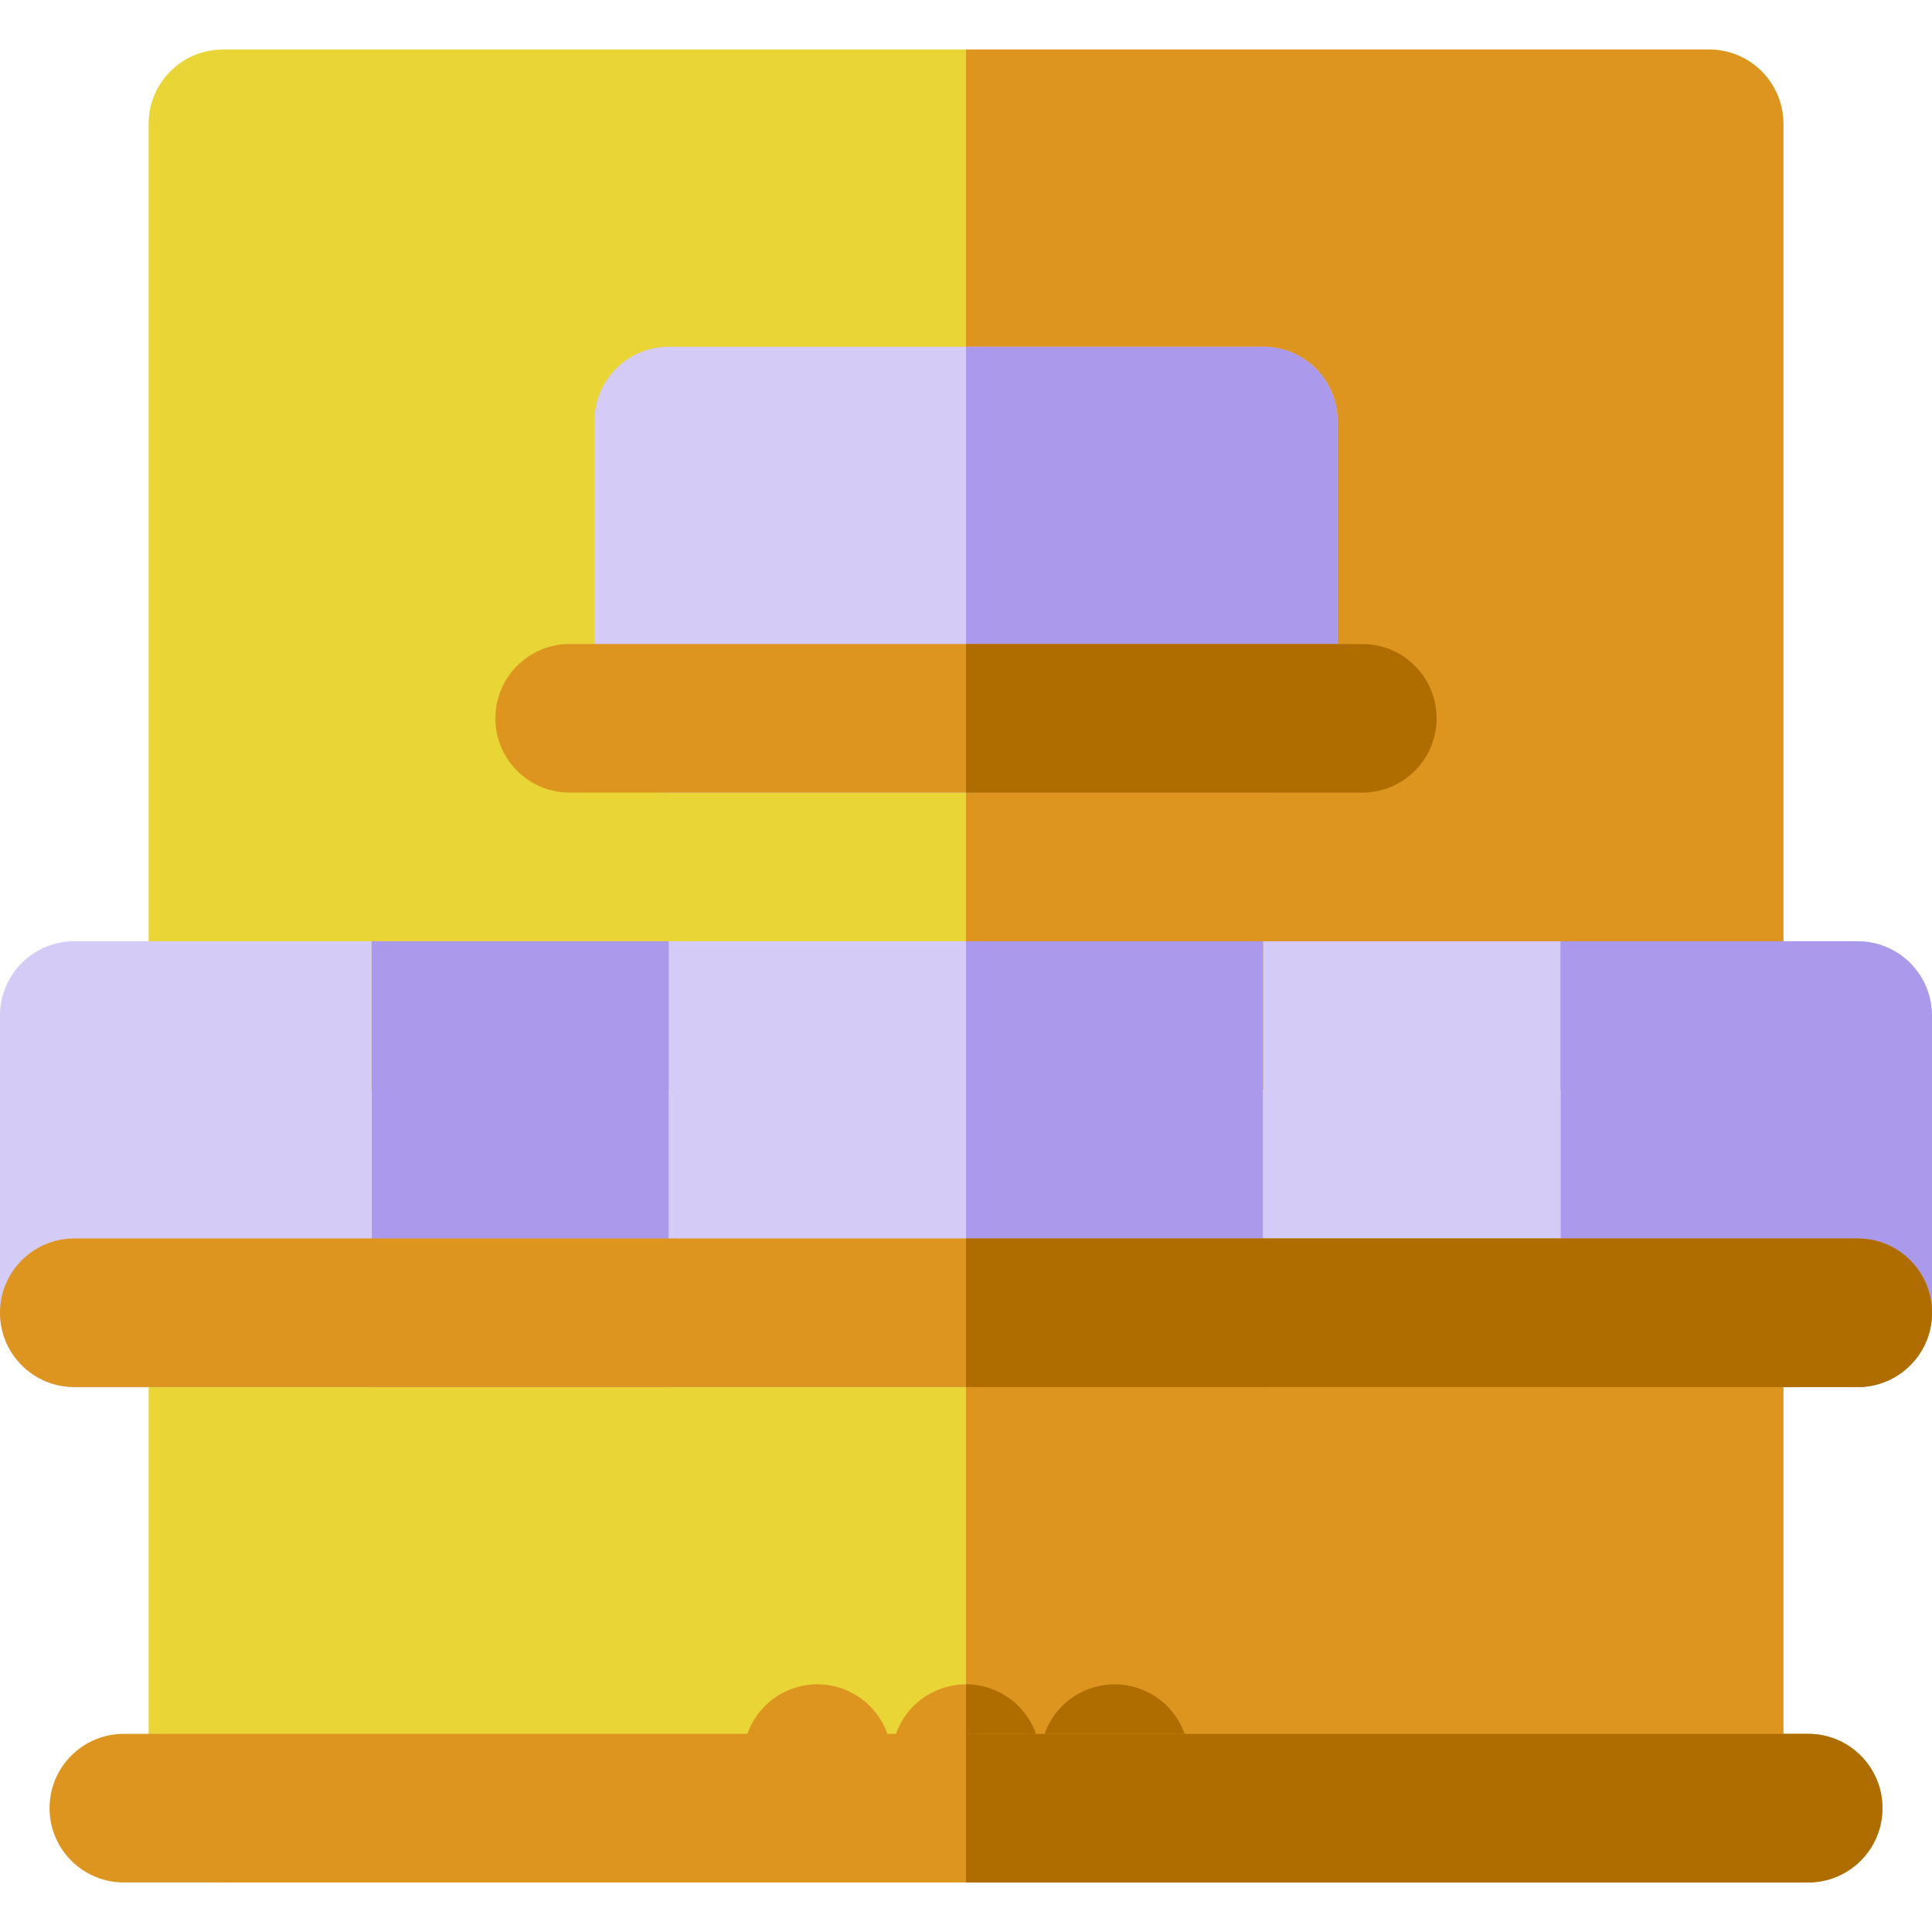
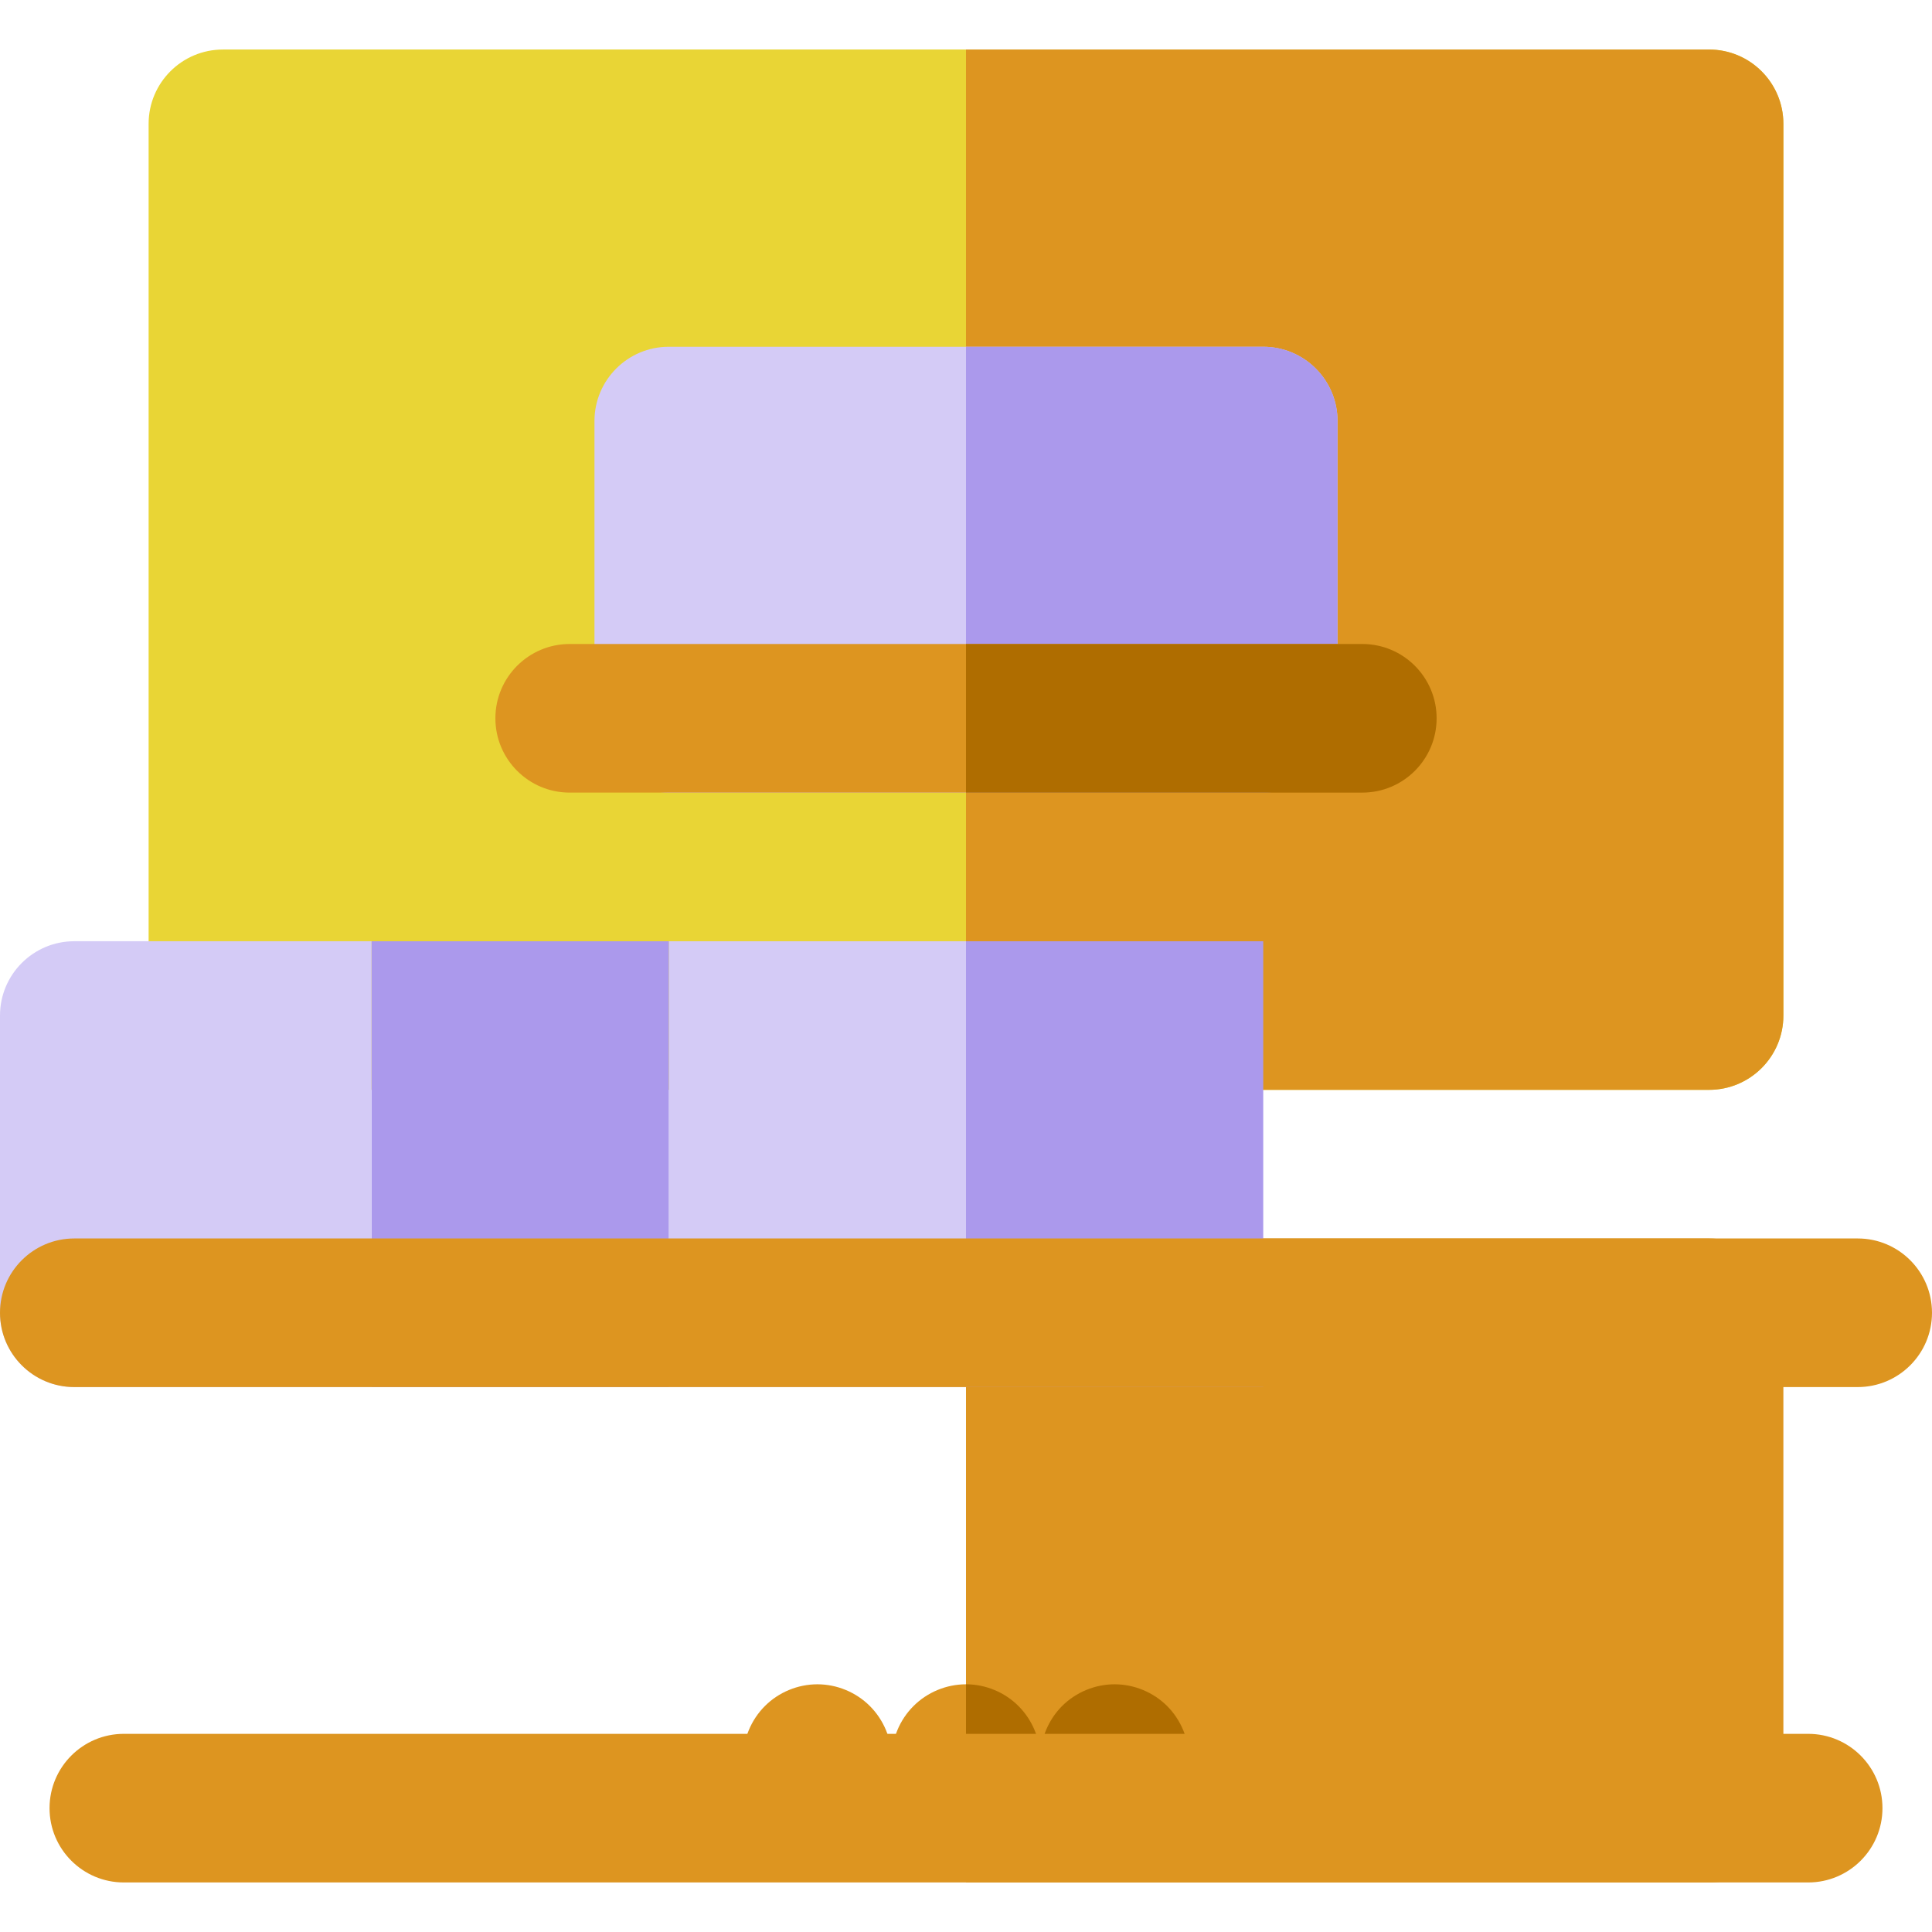
<svg xmlns="http://www.w3.org/2000/svg" version="1.1" id="Capa_1" viewBox="0 0 512 512" xml:space="preserve">
-   <path style="fill:#E9D535;" d="M452.923,328.204H59.077c-10.875,0-19.692,8.817-19.692,19.692v131.283  c0,10.875,8.817,19.692,19.692,19.692h393.846c10.874,0,19.692-8.817,19.692-19.692V347.896  C472.615,337.021,463.797,328.204,452.923,328.204z" />
  <path style="fill:#DD9520;" d="M452.923,498.871c10.874,0,19.692-8.817,19.692-19.692V347.896c0-10.875-8.818-19.692-19.692-19.692  H256v170.667H452.923z" />
  <path style="fill:#E9D535;" d="M452.923,13.127H59.077c-10.875,0-19.692,8.817-19.692,19.692v236.308  c0,10.875,8.817,19.692,19.692,19.692h393.846c10.874,0,19.692-8.817,19.692-19.692V32.82  C472.615,21.944,463.797,13.127,452.923,13.127z" />
  <path style="fill:#DD9520;" d="M472.615,269.127V32.82c0-10.875-8.818-19.692-19.692-19.692H256V288.82h196.923  C463.797,288.82,472.615,280.003,472.615,269.127z" />
  <path style="fill:#D4CBF6;" d="M334.769,91.896H256h-78.769c-10.875,0-19.692,8.817-19.692,19.692v78.769  c0,10.875,8.817,19.692,19.692,19.692H256h78.769c10.874,0,19.692-8.817,19.692-19.692v-78.768  C354.462,100.713,345.643,91.896,334.769,91.896z" />
  <path style="fill:#DD9520;" d="M256.005,485.74c-5.184,0-10.265-2.101-13.928-5.765c-3.676-3.676-5.776-8.743-5.776-13.928  c0-5.186,2.102-10.253,5.776-13.916c3.663-3.676,8.743-5.776,13.928-5.776c5.173,0,10.254,2.101,13.916,5.776  c3.664,3.663,5.776,8.73,5.776,13.916c0,5.184-2.112,10.253-5.776,13.928C266.258,483.638,261.178,485.74,256.005,485.74z" />
  <path style="fill:#AF6D00;" d="M295.377,485.74c-5.171,0-10.252-2.101-13.916-5.765c-3.664-3.663-5.765-8.743-5.765-13.928  c0-5.186,2.101-10.253,5.765-13.929c3.663-3.663,8.743-5.763,13.916-5.763c5.186,0,10.266,2.101,13.928,5.763  c3.664,3.676,5.776,8.757,5.776,13.929c0,5.184-2.112,10.265-5.776,13.928C305.643,483.638,300.562,485.74,295.377,485.74z" />
  <path style="fill:#DD9520;" d="M216.621,485.74c-5.184,0-10.265-2.101-13.928-5.765c-3.664-3.663-5.765-8.743-5.765-13.928  c0-5.186,2.101-10.253,5.765-13.916c3.663-3.676,8.743-5.776,13.928-5.776c5.173,0,10.254,2.101,13.916,5.776  c3.664,3.663,5.776,8.73,5.776,13.916c0,5.184-2.112,10.265-5.776,13.928C226.874,483.638,221.793,485.74,216.621,485.74z" />
  <rect x="177.23" y="249.439" style="fill:#D4CBF6;" width="78.77" height="118.15" />
  <rect x="98.46" y="249.439" style="fill:#AB99EC;" width="78.77" height="118.15" />
  <path style="fill:#D4CBF6;" d="M19.692,249.435C8.817,249.435,0,258.252,0,269.127v78.769c0,10.875,8.817,19.692,19.692,19.692  h78.769V249.435H19.692z" />
  <g>
-     <path style="fill:#AB99EC;" d="M492.308,249.435h-78.769v118.154h78.769c10.874,0,19.692-8.817,19.692-19.692v-78.769   C512,258.252,503.182,249.435,492.308,249.435z" />
    <rect x="256" y="249.439" style="fill:#AB99EC;" width="78.77" height="118.15" />
  </g>
-   <rect x="334.77" y="249.439" style="fill:#D4CBF6;" width="78.77" height="118.15" />
  <path style="fill:#DD9520;" d="M492.308,367.589H19.692C8.817,367.589,0,358.772,0,347.896c0-10.875,8.817-19.692,19.692-19.692  h472.615c10.874,0,19.692,8.817,19.692,19.692C512,358.772,503.182,367.589,492.308,367.589z" />
  <path style="fill:#AB99EC;" d="M334.769,91.896H256V210.05h78.769c10.874,0,19.692-8.817,19.692-19.692v-78.769  C354.462,100.713,345.643,91.896,334.769,91.896z" />
  <g>
    <path style="fill:#AF6D00;" d="M256.005,485.74c5.173,0,10.254-2.101,13.916-5.765c3.664-3.676,5.776-8.743,5.776-13.928   c0-5.186-2.112-10.253-5.776-13.916c-3.661-3.676-8.742-5.776-13.916-5.776H256v39.385L256.005,485.74L256.005,485.74z" />
-     <path style="fill:#AF6D00;" d="M512,347.896c0-10.875-8.818-19.692-19.692-19.692H256v39.385h236.308   C503.182,367.589,512,358.772,512,347.896z" />
  </g>
  <path style="fill:#DD9520;" d="M361.026,170.666H150.974c-10.875,0-19.692,8.817-19.692,19.692s8.817,19.692,19.692,19.692h210.051  c10.874,0,19.692-8.817,19.692-19.692S371.9,170.666,361.026,170.666z" />
  <path style="fill:#AF6D00;" d="M380.718,190.358c0-10.875-8.818-19.692-19.692-19.692H256v39.385h105.026  C371.9,210.05,380.718,201.233,380.718,190.358z" />
  <path style="fill:#DD9520;" d="M479.18,459.486H32.821c-10.875,0-19.692,8.817-19.692,19.692s8.817,19.692,19.692,19.692H479.18  c10.874,0,19.692-8.817,19.692-19.692S490.054,459.486,479.18,459.486z" />
-   <path style="fill:#AF6D00;" d="M479.18,498.871c10.874,0,19.692-8.817,19.692-19.692s-8.818-19.692-19.692-19.692H256v39.385h223.18  V498.871z" />
</svg>